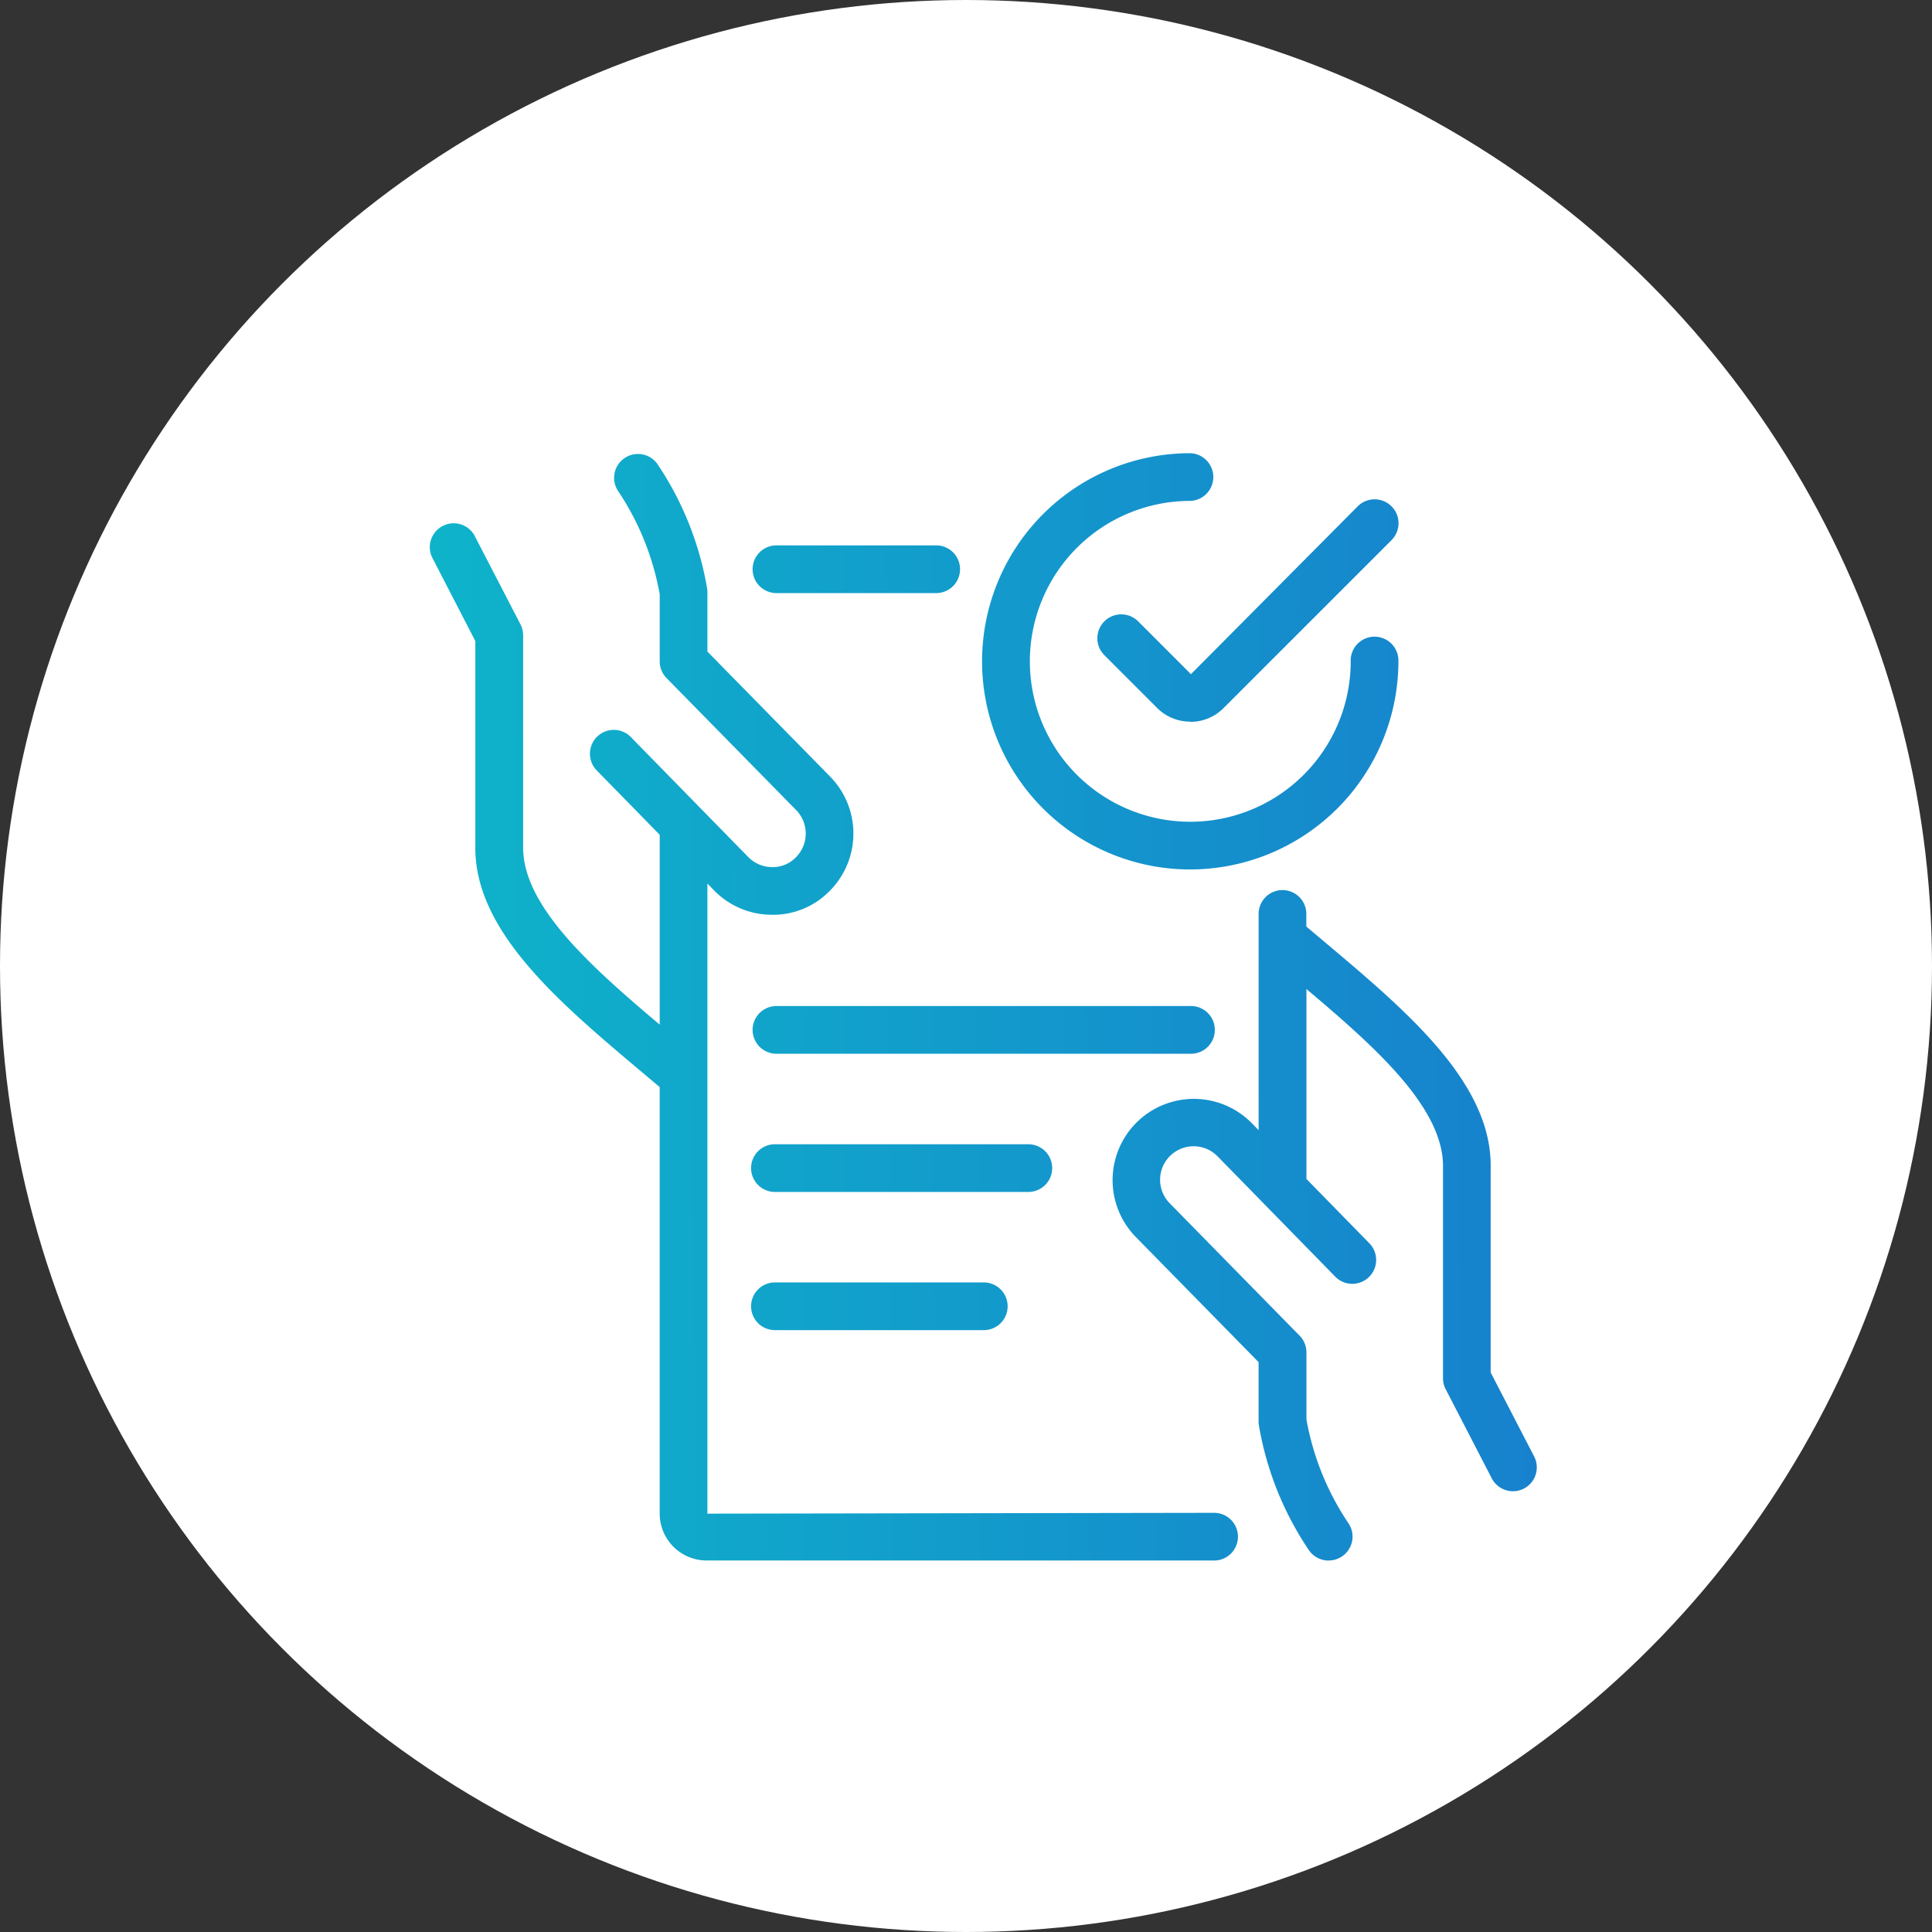
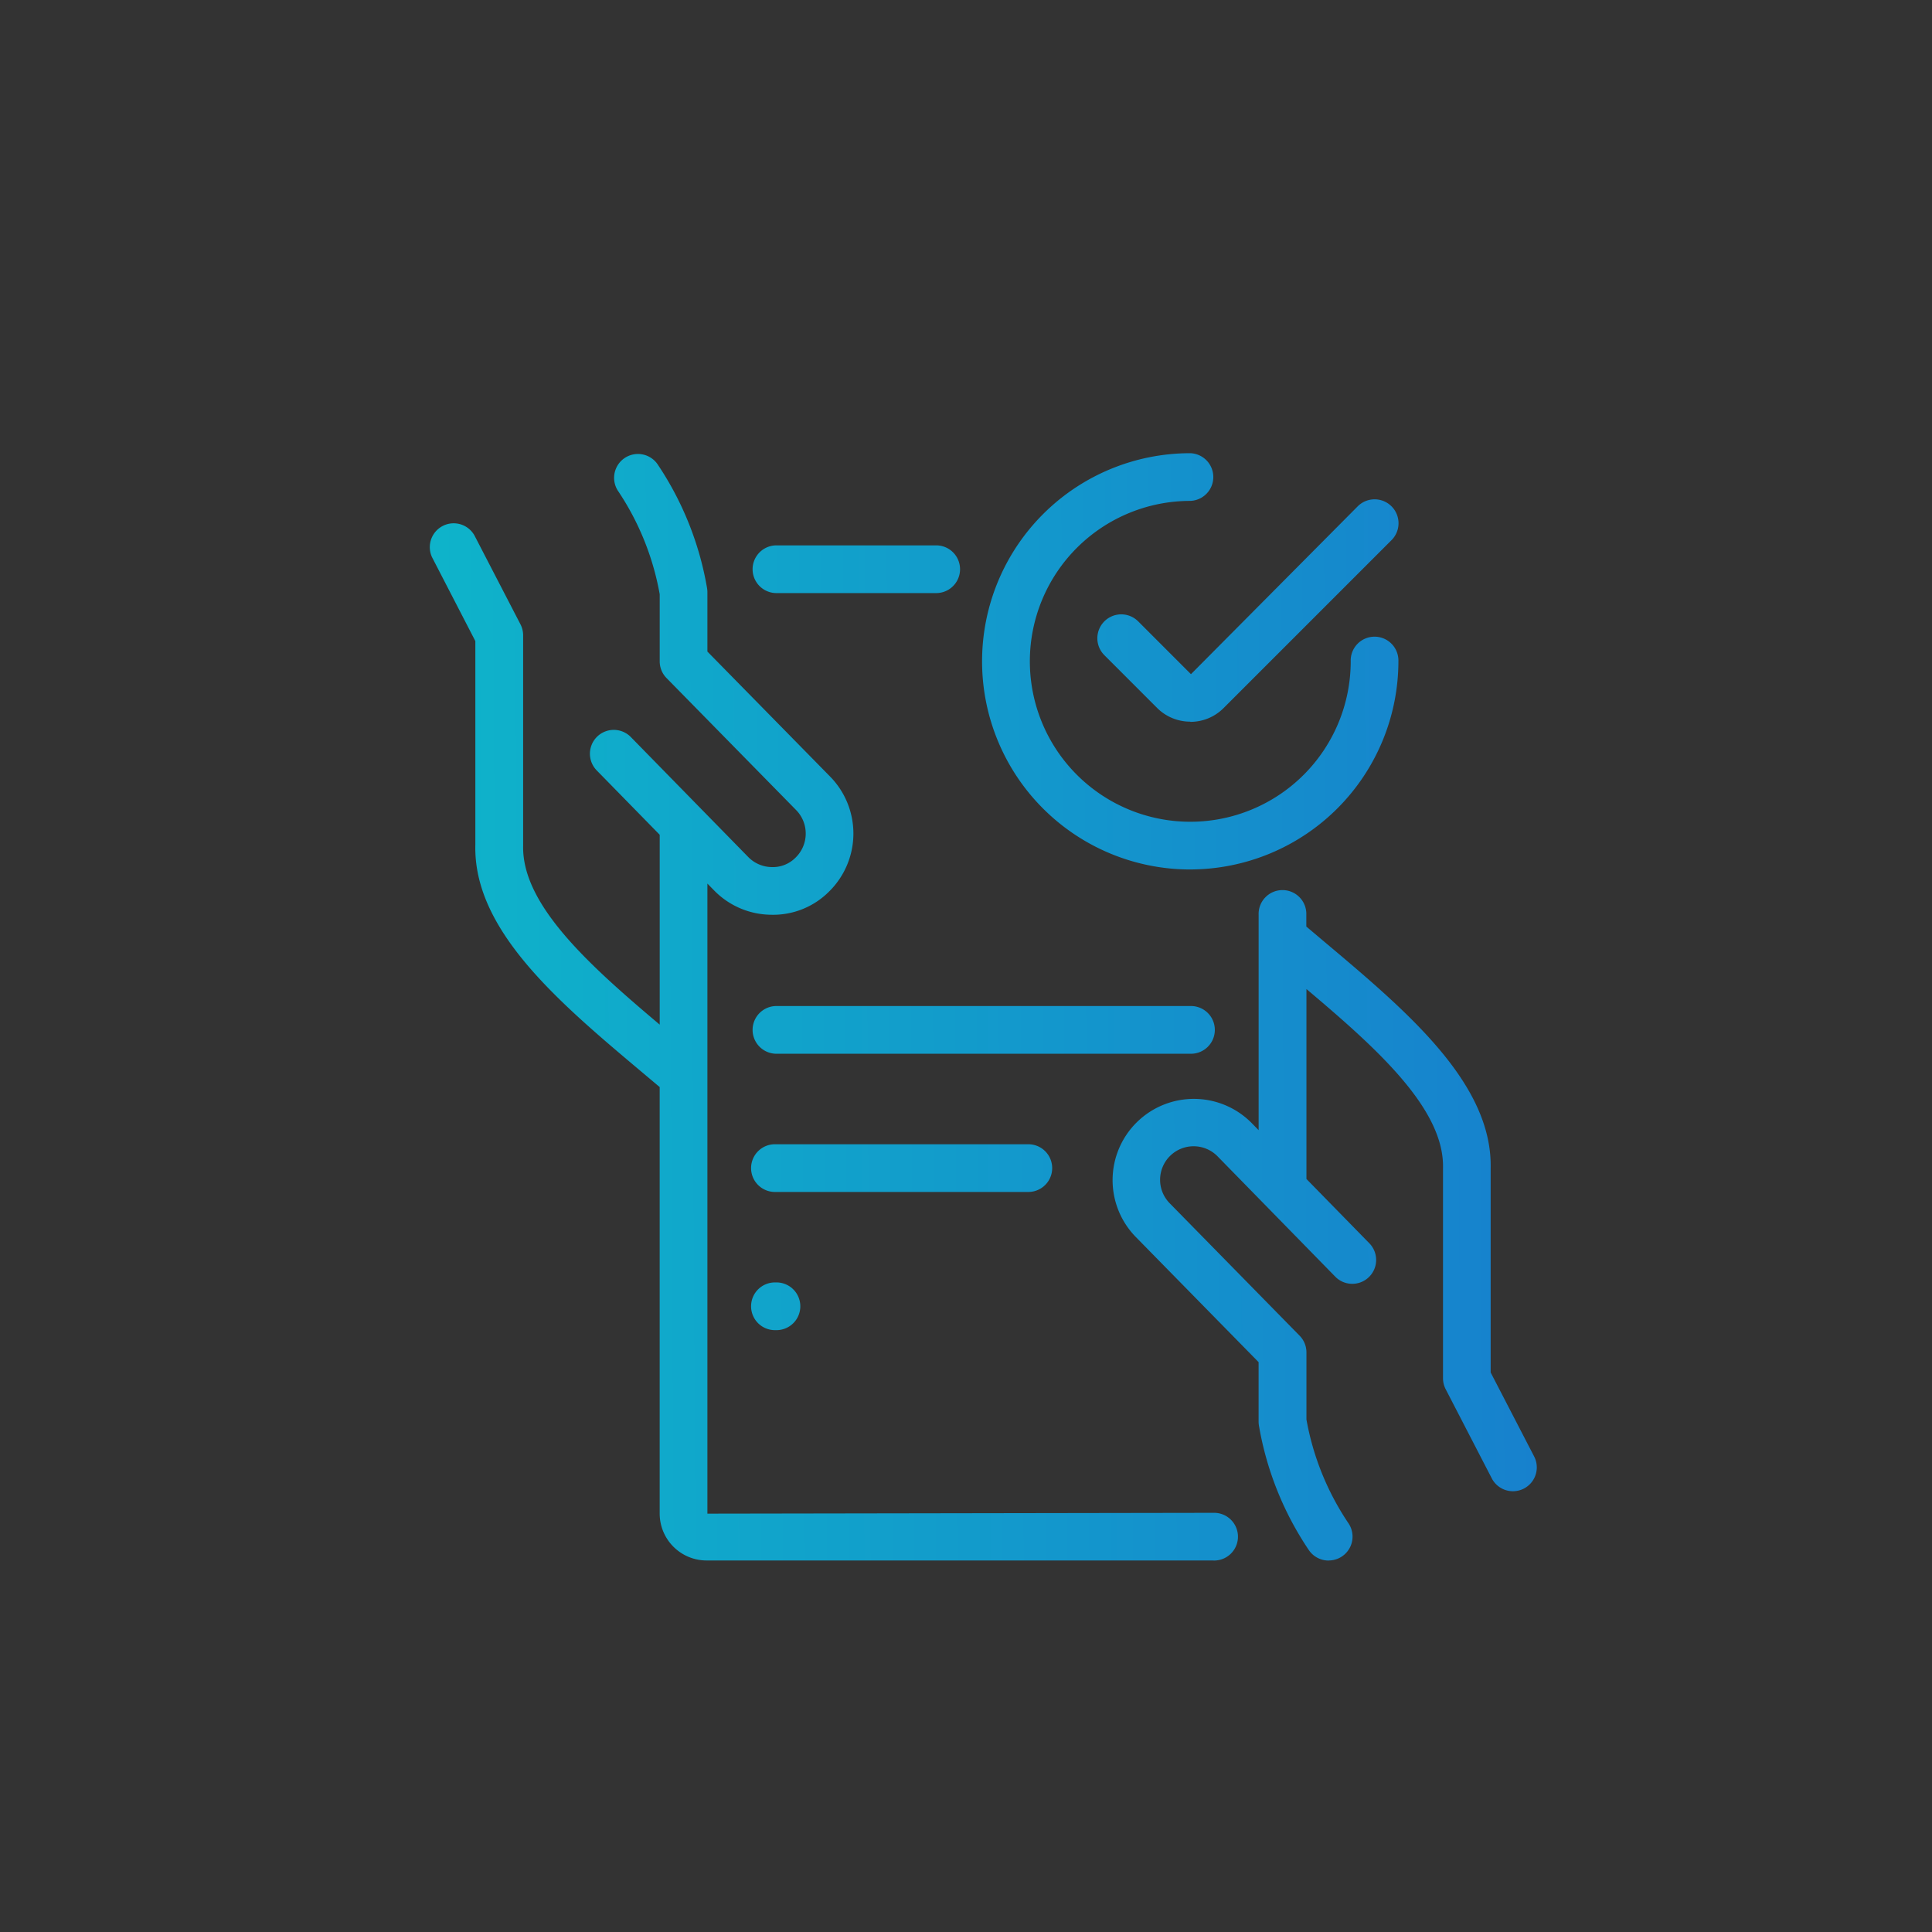
<svg xmlns="http://www.w3.org/2000/svg" width="80" height="80" viewBox="0 0 80 80">
  <rect x="0" y="0" width="80" height="80" fill="#333333" stroke="none" />
  <defs>
    <linearGradient id="a" x1="-0.013" y1="0.424" x2="1.02" y2="0.418" gradientUnits="objectBoundingBox">
      <stop offset="0" stop-color="#0eb4ca" />
      <stop offset="1" stop-color="#1780cd" />
    </linearGradient>
    <clipPath id="b">
      <rect width="45.852" height="45.852" fill="url(#a)" />
    </clipPath>
  </defs>
  <g transform="translate(-786 -15113)">
-     <circle cx="40" cy="40" r="40" transform="translate(786 15113)" fill="#fff" />
    <g transform="translate(803.778 15131.766)">
      <g transform="translate(0 0)" clip-path="url(#b)">
-         <path d="M37.236,45.853a.988.988,0,0,1-.821-.438,13.182,13.182,0,0,1-2.063-5.149,1.06,1.06,0,0,1-.014-.168v-2.46l-5.089-5.187a3.363,3.363,0,1,1,4.816-4.7l.274.28V19.11a.988.988,0,1,1,1.975,0V19.6l.733.619c3.432,2.886,6.981,5.871,6.9,9.4v8.446l1.8,3.477a.987.987,0,1,1-1.754.907l-1.908-3.69a.979.979,0,0,1-.111-.453V29.6c.058-2.455-2.759-4.97-5.655-7.412v7.865l2.615,2.673a.988.988,0,0,1-1.412,1.382l-4.865-4.974a1.388,1.388,0,1,0-1.989,1.936l5.369,5.473a.987.987,0,0,1,.282.691v2.777a11.214,11.214,0,0,0,1.741,4.3.988.988,0,0,1-.819,1.539m-4.771,0H11.48a1.944,1.944,0,0,1-1.942-1.942V26.247L8.8,25.626c-3.43-2.885-6.978-5.868-6.895-9.4V7.78L.111,4.306A.988.988,0,0,1,1.865,3.4L3.773,7.085a.992.992,0,0,1,.111.454v8.71c-.058,2.455,2.759,4.969,5.655,7.413V15.8L6.921,13.125a.988.988,0,0,1,1.412-1.382l2.876,2.939c.015.015.03.029.043.044l1.948,1.99a1.385,1.385,0,0,0,.978.422,1.32,1.32,0,0,0,.988-.393,1.39,1.39,0,0,0,.027-1.963L9.822,9.311a.987.987,0,0,1-.283-.692V5.841a11.2,11.2,0,0,0-1.74-4.3.988.988,0,0,1,1.64-1.1A13.17,13.17,0,0,1,11.5,5.588a1.048,1.048,0,0,1,.014.167V8.214L16.605,13.4a3.368,3.368,0,0,1-.062,4.76,3.264,3.264,0,0,1-2.392.952A3.341,3.341,0,0,1,11.787,18.1l-.273-.279V43.911l20.95-.034a.988.988,0,1,1,0,1.975m-9.538-9.54H14.342a.988.988,0,1,1,0-1.975h8.585a.988.988,0,1,1,0,1.975m1.907-5.722H14.342a.988.988,0,1,1,0-1.975H24.834a.988.988,0,0,1,0,1.975m6.673-5.723H14.342a.988.988,0,0,1,0-1.975H31.506a.988.988,0,1,1,0,1.975m0-7.63A8.618,8.618,0,0,1,31.506,0a.988.988,0,0,1,0,1.975,6.643,6.643,0,1,0,6.646,6.642.988.988,0,1,1,1.975,0,8.628,8.628,0,0,1-8.618,8.619m0-6.12a1.937,1.937,0,0,1-1.373-.567L27.951,8.363a.988.988,0,0,1,1.4-1.4l2.186,2.187L38.442,2.2a.988.988,0,1,1,1.4,1.4l-6.955,6.955a1.934,1.934,0,0,1-1.374.569M21.018,5.792H14.342a.988.988,0,0,1,0-1.975h6.677a.988.988,0,0,1,0,1.975" transform="translate(0 0)" fill="url(#a)" />
+         <path d="M37.236,45.853a.988.988,0,0,1-.821-.438,13.182,13.182,0,0,1-2.063-5.149,1.06,1.06,0,0,1-.014-.168v-2.46l-5.089-5.187a3.363,3.363,0,1,1,4.816-4.7l.274.28V19.11a.988.988,0,1,1,1.975,0V19.6l.733.619c3.432,2.886,6.981,5.871,6.9,9.4v8.446l1.8,3.477a.987.987,0,1,1-1.754.907l-1.908-3.69a.979.979,0,0,1-.111-.453V29.6c.058-2.455-2.759-4.97-5.655-7.412v7.865l2.615,2.673a.988.988,0,0,1-1.412,1.382l-4.865-4.974a1.388,1.388,0,1,0-1.989,1.936l5.369,5.473a.987.987,0,0,1,.282.691v2.777a11.214,11.214,0,0,0,1.741,4.3.988.988,0,0,1-.819,1.539m-4.771,0H11.48a1.944,1.944,0,0,1-1.942-1.942V26.247L8.8,25.626c-3.43-2.885-6.978-5.868-6.895-9.4V7.78L.111,4.306A.988.988,0,0,1,1.865,3.4L3.773,7.085a.992.992,0,0,1,.111.454v8.71c-.058,2.455,2.759,4.969,5.655,7.413V15.8L6.921,13.125a.988.988,0,0,1,1.412-1.382l2.876,2.939c.015.015.03.029.043.044l1.948,1.99a1.385,1.385,0,0,0,.978.422,1.32,1.32,0,0,0,.988-.393,1.39,1.39,0,0,0,.027-1.963L9.822,9.311a.987.987,0,0,1-.283-.692V5.841a11.2,11.2,0,0,0-1.74-4.3.988.988,0,0,1,1.64-1.1A13.17,13.17,0,0,1,11.5,5.588a1.048,1.048,0,0,1,.014.167V8.214L16.605,13.4a3.368,3.368,0,0,1-.062,4.76,3.264,3.264,0,0,1-2.392.952A3.341,3.341,0,0,1,11.787,18.1l-.273-.279V43.911l20.95-.034a.988.988,0,1,1,0,1.975m-9.538-9.54H14.342a.988.988,0,1,1,0-1.975a.988.988,0,1,1,0,1.975m1.907-5.722H14.342a.988.988,0,1,1,0-1.975H24.834a.988.988,0,0,1,0,1.975m6.673-5.723H14.342a.988.988,0,0,1,0-1.975H31.506a.988.988,0,1,1,0,1.975m0-7.63A8.618,8.618,0,0,1,31.506,0a.988.988,0,0,1,0,1.975,6.643,6.643,0,1,0,6.646,6.642.988.988,0,1,1,1.975,0,8.628,8.628,0,0,1-8.618,8.619m0-6.12a1.937,1.937,0,0,1-1.373-.567L27.951,8.363a.988.988,0,0,1,1.4-1.4l2.186,2.187L38.442,2.2a.988.988,0,1,1,1.4,1.4l-6.955,6.955a1.934,1.934,0,0,1-1.374.569M21.018,5.792H14.342a.988.988,0,0,1,0-1.975h6.677a.988.988,0,0,1,0,1.975" transform="translate(0 0)" fill="url(#a)" />
      </g>
    </g>
  </g>
</svg>